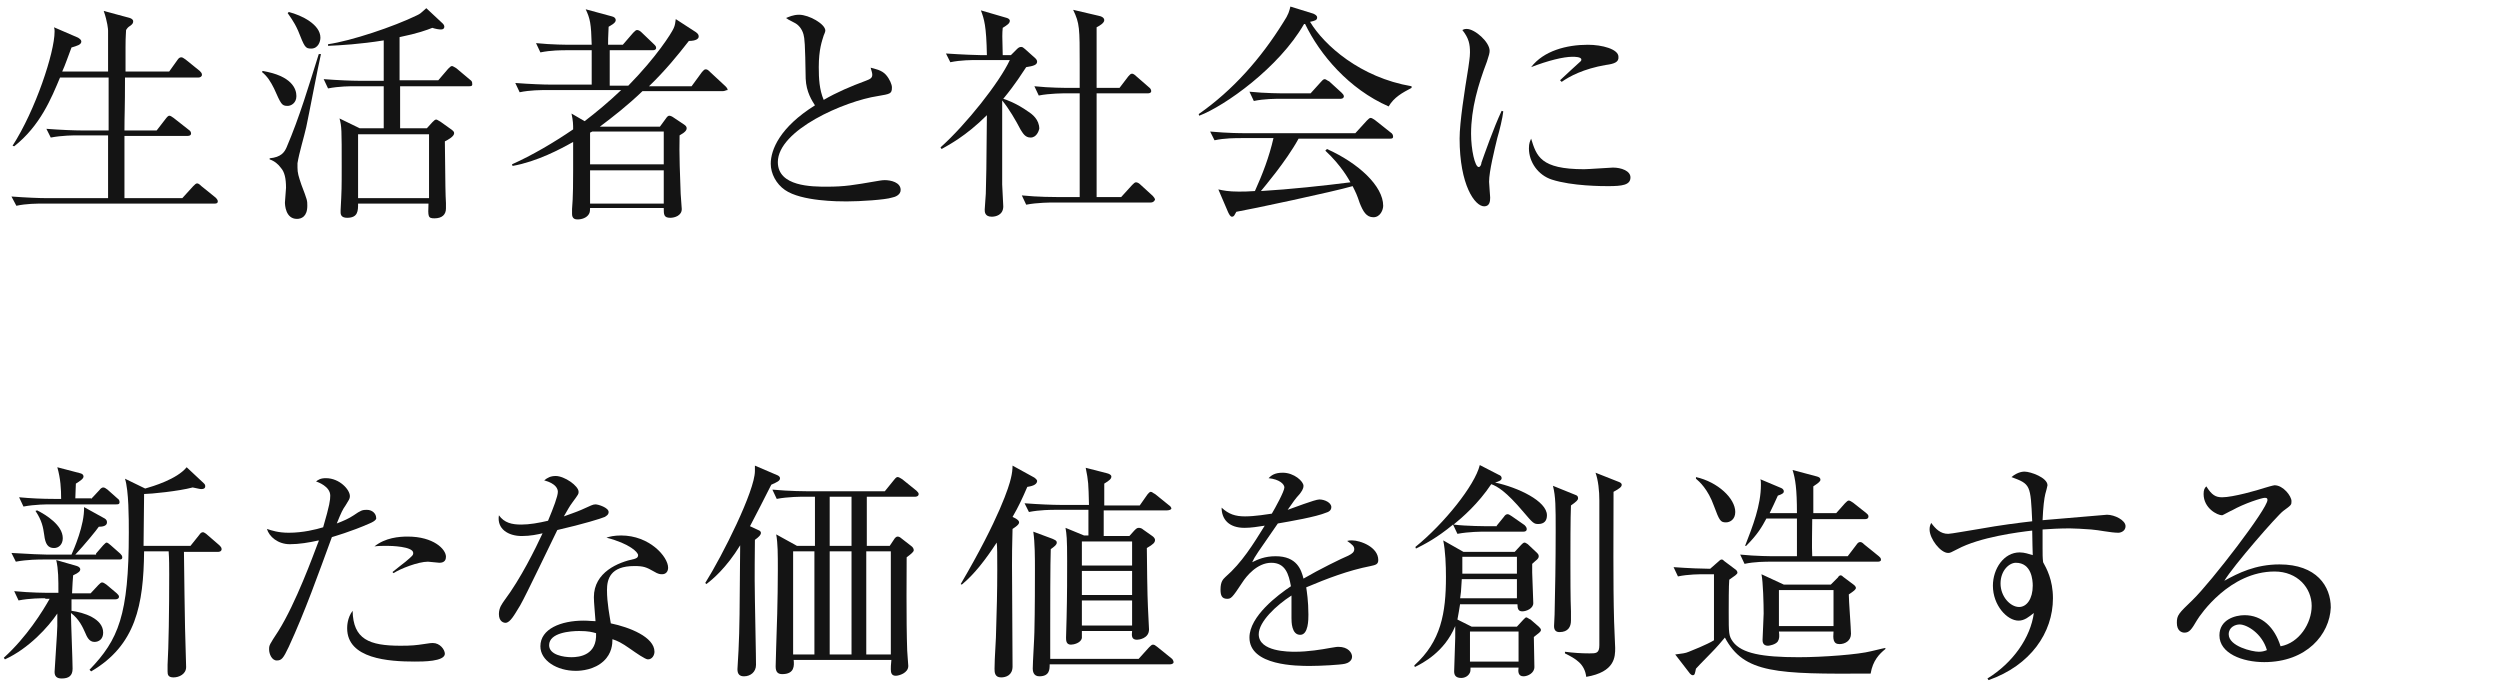
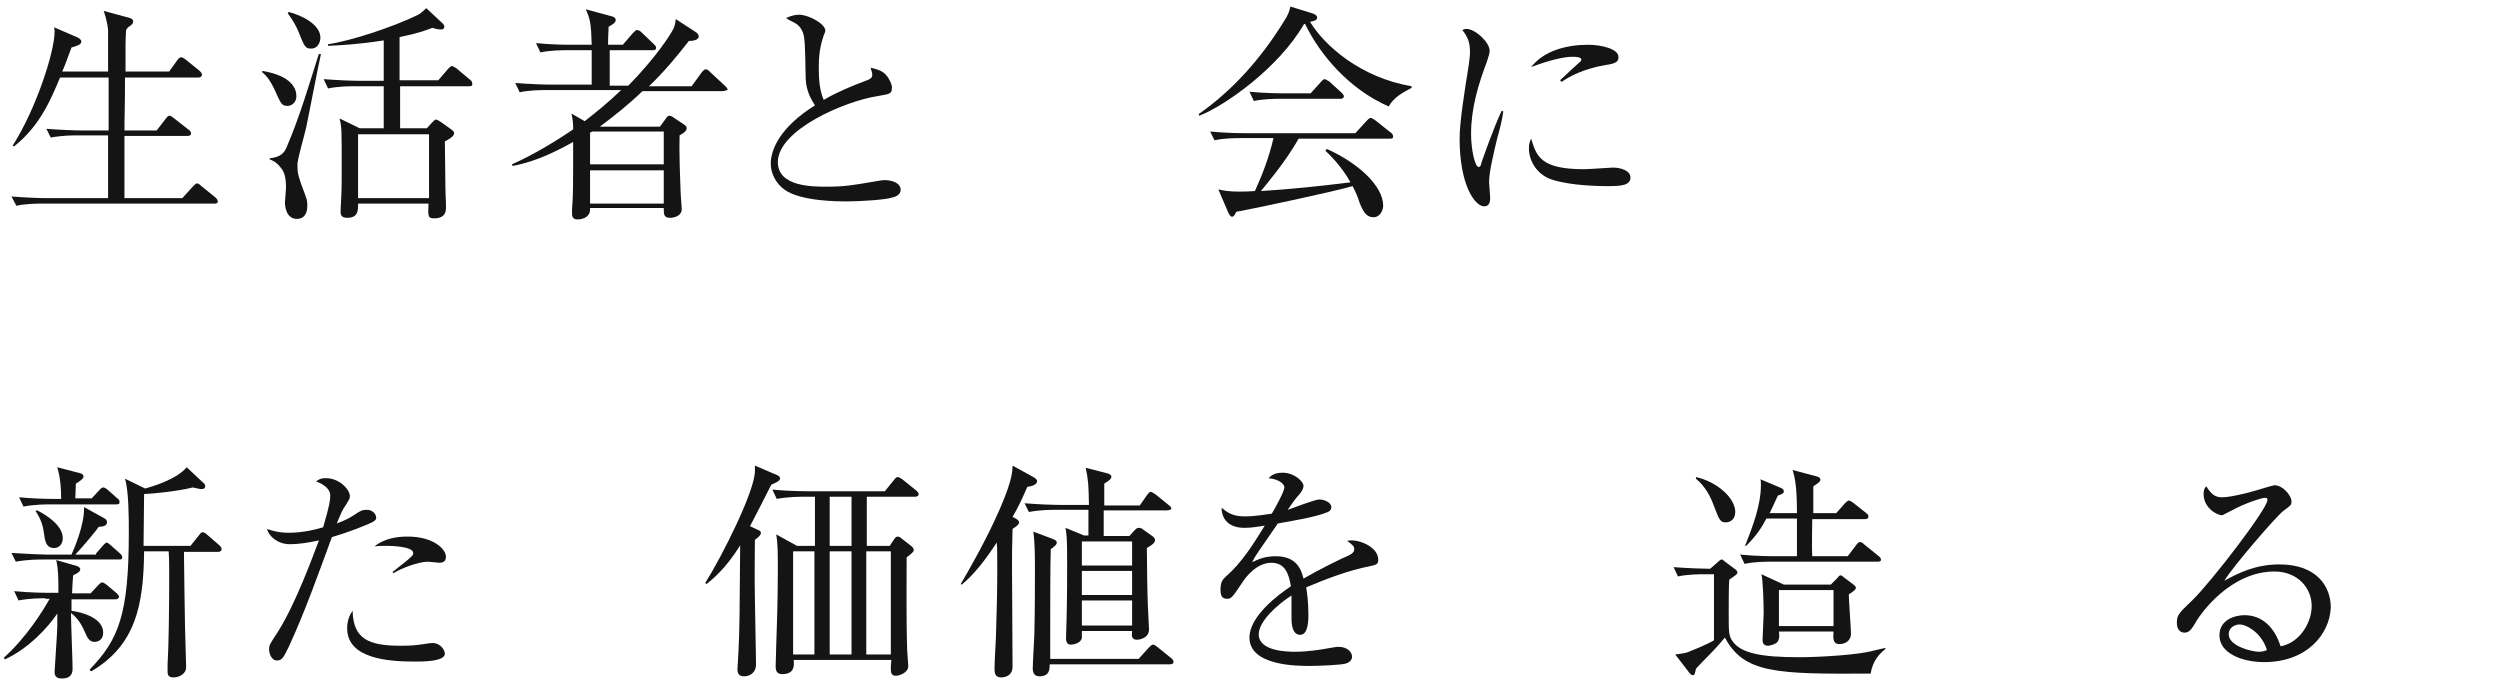
<svg xmlns="http://www.w3.org/2000/svg" version="1.1" id="レイヤー_1" x="0px" y="0px" viewBox="0 0 458 126" style="enable-background:new 0 0 458 126;" xml:space="preserve">
  <style type="text/css">
	.st0{enable-background:new    ;}
	.st1{fill:#141414;}
</style>
  <g class="st0">
    <path class="st1" d="M39.3,37.3H7.9c-1.1,0-3.1,0-4.9,0.4L2.1,36c2.6,0.2,5.2,0.3,6.4,0.3h11.3V24.8h-5.5c-0.8,0-2.9,0-5,0.4   l-0.8-1.6c2.6,0.2,5.2,0.3,6.5,0.3h4.9c0-3.2,0-6.5,0-9.7H11C9.4,18,7.4,23,2.6,26.8l-0.3-0.1C6.5,20.2,10,9.6,10,5.8   c0-0.3,0-0.5-0.1-0.8l4.4,1.9c0.3,0.2,0.6,0.4,0.6,0.7c0,0.6-0.8,0.8-1.8,1.1c-0.7,1.8-1.1,3.1-1.7,4.4h8.4c0-1.2,0-6.4,0-7.5   c0-0.2-0.1-1.6-0.8-3.6l4.8,1.3c0.3,0.1,0.6,0.3,0.6,0.6c0,0.3-0.1,0.5-0.5,0.8c-0.5,0.3-0.6,0.5-0.8,0.8c0,0.6-0.1,0.9-0.1,3.1   c0,2.7,0,2.7,0,4.5h8l1.5-2.1c0.2-0.3,0.4-0.5,0.7-0.5c0.2,0,0.4,0.1,0.8,0.4l2.6,2.1c0.2,0.2,0.4,0.4,0.4,0.7s-0.3,0.5-0.6,0.5   H22.9c0,6-0.1,6.6-0.1,9.7h5.9l1.7-2.2c0.3-0.4,0.5-0.5,0.6-0.5c0.2,0,0.4,0.1,0.8,0.4l2.8,2.2c0.3,0.2,0.4,0.4,0.4,0.7   c0,0.2-0.2,0.4-0.6,0.4H22.8c0,1.8,0,10.1,0,11.3v0.1h10.6l2-2.2c0.3-0.3,0.5-0.5,0.7-0.5s0.4,0.1,0.8,0.5l2.6,2.1   c0.3,0.3,0.4,0.5,0.4,0.7C39.9,37.2,39.7,37.3,39.3,37.3z" />
    <path class="st1" d="M52.7,19.4c-1.1,0-1.2-0.3-2.5-3.2C49.6,15,49,14,48,13.2l0.1-0.2c5.4,0.9,6.2,3.3,6.2,4.6   C54.3,18.9,53.3,19.4,52.7,19.4z M56.1,23.3c-0.4,1.8-1.3,4.7-1.6,6.6c0,0.3,0,0.5,0,0.8c0,1,0.2,1.6,0.7,3.1   c1.1,2.9,1.1,2.9,1.1,3.9c0,2-1.1,2.4-1.9,2.4c-2.1,0-2.2-2.6-2.2-3c0-0.4,0.2-2.3,0.2-2.7c0-1.8-0.3-2.9-0.9-3.6   c-0.5-0.7-1.2-1.3-2.1-1.6V29c2.1-0.2,2.7-1.1,3.1-2c2.4-5.6,4.1-11.4,5.9-17.1l0.4,0C58.3,12,56.5,21.5,56.1,23.3z M57,8.9   c-1.1,0-1.2-0.3-2.4-3.3c-0.8-1.8-1.6-2.7-1.9-3.2l0.2-0.2c2.4,0.6,5.8,2.3,5.8,4.7C58.7,7.6,58.3,8.9,57,8.9z M86,15.8H73.3v7.7   h4.9l1-1.1c0.3-0.3,0.5-0.5,0.7-0.5c0.2,0,0.4,0.2,0.8,0.4l2.1,1.5c0.2,0.2,0.4,0.3,0.4,0.6c0,0.6-1.1,1.2-1.7,1.5   c0.1,9,0.1,9.4,0.2,11.3c0,0.5,0,0.8,0,1c0,1.1-0.7,1.8-2.1,1.8c-1.2,0-1.2-0.3-1.1-2.7H65.6c0,1.3,0,2.6-2,2.6c-1,0-1.2-0.5-1.2-1   c0-0.1,0-0.3,0-0.4c0.2-3.7,0.2-4.1,0.2-8c0-6.8,0-7.3-0.4-8.8l3.7,1.8h4.4v-7.7h-5.3c-0.8,0-2.9,0-4.9,0.4l-0.8-1.7   c2.6,0.2,5.2,0.3,6.4,0.3h4.6V7.4c-4.4,0.7-7.9,0.9-10.2,1V8.1c4.2-0.6,12-3.2,16.3-5.3c0.6-0.3,0.6-0.3,1.7-1.3l3,2.8   c0.2,0.2,0.3,0.4,0.3,0.6c0,0.3-0.2,0.5-0.6,0.5c-0.4,0-1-0.1-1.6-0.3c-1,0.4-2.6,1-6,1.7v7.9h7.1l1.8-2.1c0.3-0.3,0.5-0.5,0.7-0.5   c0.2,0,0.4,0.2,0.8,0.4l2.5,2.1c0.3,0.2,0.4,0.4,0.4,0.6C86.6,15.7,86.4,15.8,86,15.8z M78.6,24.6h-13v11.7h13V24.6z" />
    <path class="st1" d="M132.4,16.7h-14.7c-2.7,2.6-5.4,4.7-7.8,6.5h11l1.1-1.5c0.2-0.3,0.4-0.5,0.6-0.5c0.2,0,0.5,0.1,0.9,0.4   l1.8,1.2c0.3,0.2,0.5,0.4,0.5,0.7c0,0.3-0.2,0.7-1.3,1.3c-0.1,3,0.1,8.2,0.2,10.7c0,0.4,0.2,2.4,0.2,2.8c0,1.2-1.3,1.6-2.1,1.6   c-1.2,0-1.2-0.6-1.2-1.8h-13.5c0,0.3,0,0.8-0.2,1.1c-0.4,0.7-1.3,1-2.1,1c-0.4,0-1-0.1-1-1c0-0.3,0-0.6,0-0.9   c0.2-2.1,0.2-5.5,0.2-7.1v-5.2c-2.3,1.3-6.6,3.6-11.1,4.4l-0.1-0.3c3.6-1.6,7.7-4,11.2-6.4c0-0.9,0-1.5-0.3-2.9l2.4,1.4   c2.1-1.6,4.5-3.6,6.7-5.7h-13.6c-1.1,0-3.1,0-5,0.4l-0.8-1.7c2.6,0.2,5.2,0.3,6.5,0.3h7.5V9.2h-4.4c-1.1,0-3.1,0-5,0.4l-0.8-1.7   c2.9,0.3,5.8,0.3,6.5,0.3h3.7c-0.1-3.9-0.3-4.8-1.1-6.5l4.8,1.3c0.4,0.1,0.7,0.3,0.7,0.7c0,0.5-0.8,0.9-1.3,1.2   c-0.1,1.9-0.1,2.7-0.1,3.3h2.7L116,6c0.3-0.3,0.5-0.5,0.7-0.5s0.5,0.1,0.8,0.4l2.3,2.2c0.3,0.3,0.4,0.4,0.4,0.7   c0,0.3-0.3,0.4-0.6,0.4h-7.9c0,0.7,0,5.2,0,6.5h3.4c5.2-5.3,7.9-9.6,8.3-10.5c0.3-0.6,0.3-1.1,0.4-1.7l3.7,2.4   c0.4,0.3,0.5,0.5,0.5,0.8c0,0.4-0.5,0.8-1.8,0.8c-2.1,2.7-4.3,5.4-7.3,8.3h7.8l1.9-2.6c0.3-0.3,0.4-0.5,0.7-0.5   c0.3,0,0.5,0.2,0.8,0.5l2.8,2.6c0.3,0.3,0.4,0.5,0.4,0.7C133,16.5,132.8,16.7,132.4,16.7z M121.6,24.1h-13.1l-0.4,0.2v5.8h13.5   V24.1z M121.6,31.2h-13.5v6.1h13.5V31.2z" />
    <path class="st1" d="M163.4,36.2c-1.2,0.4-5.8,0.7-8.3,0.7c-1.4,0-8.3,0-11.3-2.1c-1.6-1.1-2.6-3-2.6-4.8c0-2.6,1.7-6.7,8.1-10.7   c-0.5-0.8-1.6-2.4-1.7-4.9c-0.1-6.6-0.2-7.3-0.4-8.1c-0.3-1.1-1-1.8-1.6-2.1c-1.2-0.6-1.3-0.7-1.6-0.9c0.5-0.2,1.3-0.6,2.4-0.6   c1.8,0,4.8,1.7,4.8,2.9c0,0.2-0.2,0.7-0.3,0.9c-0.3,1-0.9,2.5-0.9,5.8c0,2.1,0.1,4.1,0.9,6c2.4-1.4,5-2.5,7.7-3.5   c0.8-0.3,1.2-0.5,1.2-1.1c0-0.3-0.1-0.6-0.3-1.3c0.7,0.2,2,0.4,2.8,1.3c0.7,0.8,1.1,1.8,1.1,2.3c0,1.2-0.3,1.2-2.6,1.6   c-6,0.9-18.3,6.2-18.3,12.1c0,4.5,6.3,4.5,9,4.5c3.3,0,4.9-0.3,9-1c0.6-0.1,1.1-0.2,1.6-0.2c1.1,0,2.9,0.4,2.9,1.8   C165,35.7,164,36.1,163.4,36.2z" />
-     <path class="st1" d="M188.8,25.2c-1,0-1.4-0.8-1.8-1.4c-1-1.9-2.1-3.8-3.4-5.4c0,11.1,0,12.4,0,15.4c0,0.6,0.2,3.4,0.2,4   c0,1.6-1.4,1.9-2.1,1.9c-1.3,0-1.3-0.9-1.3-1.3c0-0.5,0.2-2.5,0.2-2.9c0.1-3.2,0.1-4.1,0.2-14.4c-3.9,3.9-7.1,5.5-8.3,6.2l-0.2-0.3   C177,22.8,183.1,15.1,185,11h-5.9c-1.1,0-3.1,0-5,0.4l-0.8-1.6c2.9,0.2,5.8,0.3,6.4,0.3h1.1c-0.1-5.4-0.5-6.6-1.1-8.2l4.8,1.4   c0.3,0.1,0.5,0.3,0.5,0.5c0,0.5-0.5,0.8-1.3,1.3c-0.1,1.2-0.1,1.3,0,5h1.5l1.1-1.1c0.3-0.3,0.5-0.4,0.8-0.4c0.3,0,0.4,0.2,0.7,0.4   l1.9,1.7c0.2,0.2,0.3,0.4,0.3,0.6c0,0.6-0.7,0.8-2,1c-0.7,1-1.8,2.9-4.2,5.8c0.4,0.1,2.4,0.8,4.5,2.3c0.8,0.5,2.1,1.5,2.1,3.2   C190.3,24,189.9,25.2,188.8,25.2z M210.8,37.1H193c-0.4,0-3,0-5,0.4l-0.8-1.7c2.9,0.3,6.1,0.3,6.5,0.3h4.1c0-4.3,0-11.1,0-15.4   c0-2,0-2.3,0-3.6h-2.5c-0.4,0-3,0-5,0.4l-0.8-1.7c2.8,0.3,5.7,0.3,6.5,0.3h1.8c0-0.7,0-3.5,0-4.2c0-6.8,0-7.6-1.2-10.1l4.7,1.1   c0.6,0.1,1,0.4,1,0.8c0,0.5-0.8,1-1.4,1.3c0,1,0,9.4,0,11.1h4.2l1.6-2.1c0.3-0.3,0.4-0.5,0.7-0.5c0.2,0,0.5,0.2,0.8,0.5l2.3,2   c0.3,0.2,0.4,0.5,0.4,0.7c0,0.3-0.3,0.4-0.6,0.4h-9.4v11.4l0,7.6h4.5l2-2.2c0.3-0.3,0.5-0.5,0.7-0.5s0.5,0.1,0.8,0.4l2.3,2.1   c0.2,0.2,0.4,0.5,0.4,0.7C211.4,37,211.1,37.1,210.8,37.1z" />
    <path class="st1" d="M254.4,19.5c-7.3-3.2-12.6-9.5-15.3-15.1l-0.2,0c-4.6,8-14.5,15-19.2,16.8l-0.1-0.3   c6.3-4.4,11.4-10.2,15.5-16.8c1-1.5,1.1-2.1,1.3-2.9l4.2,1.3c0.2,0.1,0.7,0.3,0.7,0.7c0,0.5-0.4,0.6-1.3,0.8   c2.6,4.3,9.2,10.2,18.6,11.8v0.3C256.9,17,255.4,17.8,254.4,19.5z M254.7,25.4h-16.8c-2.3,4.2-6.5,9.1-6.9,9.6   c5.2-0.3,11.7-1,16.4-1.6c-0.3-0.5-1.6-3-4.6-5.8l0.3-0.3c5.8,2.6,10.3,6.8,10.3,10.4c0,0.7-0.5,2.1-1.8,2.1s-1.9-1.1-2.5-2.6   c-0.5-1.5-0.7-1.9-1.3-3.1c-3.4,1-18.9,4.3-21.3,4.7c-0.3,0.5-0.4,0.9-0.8,0.9c-0.3,0-0.5-0.4-0.7-0.8l-1.8-4.2   c0.9,0.2,1.9,0.4,3.7,0.4c0.9,0,1.7,0,3-0.1c1.4-3.1,2.6-6.2,3.4-9.7h-5.9c-1,0-3.1,0-4.9,0.4l-0.8-1.6c3.3,0.3,5.7,0.3,6.4,0.3   h20.2l2.1-2.3c0.3-0.3,0.5-0.5,0.7-0.5s0.5,0.2,0.8,0.4l2.9,2.3c0.2,0.1,0.4,0.4,0.4,0.6C255.3,25.4,254.9,25.4,254.7,25.4z    M245.5,18.1h-10.8c-1.1,0-3.1,0-5,0.4l-0.8-1.7c2.9,0.3,5.9,0.3,6.5,0.3h4.7L242,15c0.2-0.2,0.4-0.5,0.7-0.5   c0.2,0,0.5,0.3,0.8,0.4l2.3,2.1c0.2,0.2,0.4,0.4,0.4,0.7C246.1,18.1,245.7,18.1,245.5,18.1z" />
    <path class="st1" d="M274.3,25.3c-0.5,2.1-1.5,6.1-1.5,8c0,0.5,0.2,2.5,0.2,2.9c0,0.7-0.1,1.6-1.1,1.6c-1.7,0-4.5-3.9-4.5-12.4   c0-3,0.9-8.7,1.6-13c0.1-0.8,0.3-1.9,0.3-2.8c0-1.5-0.2-2.6-1.4-4.1c0.2-0.1,0.4-0.2,0.8-0.2c1.5,0,4.2,2.4,4.2,4   c0,0.4-0.1,0.8-0.5,2c-1.6,4.2-2.9,8.6-2.9,13.2c0,2.9,0.7,6.1,1.4,6.1c0.3,0,0.5-0.5,0.5-0.8c0.5-1.4,2.2-6.3,3.7-9.5l0.3,0.1   C275.3,21.5,274.7,24,274.3,25.3z M294.6,34.1c-1,0-6.6,0-10.3-1.2c-2.5-0.8-4.2-3.2-4.2-5.7c0-1,0.2-1.3,0.4-1.8   c1,3.2,1.7,5.6,9.7,5.6c0.8,0,4.9-0.3,5.3-0.3c1.5,0,3.2,0.6,3.2,1.8C298.7,33.9,297.2,34.1,294.6,34.1z M294.2,11.9   c-4.1,0.7-6.7,2.1-8.1,3.1l-0.3-0.3c0.6-0.6,3.7-3.4,3.8-3.5s0.1-0.2,0.1-0.3c0-0.5-1.3-0.5-1.6-0.5c-1.7,0-4.5,0.7-7.6,1.9   c2.3-3,6.5-4.1,10.4-4.1c2.6,0,5.6,0.8,5.6,2.2C296.6,11.4,295.7,11.7,294.2,11.9z" />
  </g>
  <g class="st0">
    <path class="st1" d="M8.3,109.6c-0.7,0-2.9,0-4.9,0.4l-0.8-1.7c3.1,0.3,5.7,0.3,6.5,0.3h1.6c0-2.5,0-4.3-0.4-6l3.8,1.1   c0.3,0.1,0.6,0.3,0.6,0.6s-0.2,0.6-1.3,1.1c-0.1,0.9-0.1,1.6-0.2,3.3h3.4l1.4-1.5c0.3-0.3,0.5-0.5,0.7-0.5c0.3,0,0.6,0.3,0.8,0.4   l1.9,1.6c0.2,0.2,0.4,0.4,0.4,0.6c0,0.4-0.4,0.5-0.7,0.5h-8c0,0.4,0,0.7,0,2.1c2.2,0.3,5.8,1.4,5.8,4c0,1.2-0.8,1.7-1.6,1.7   c-1,0-1.4-1-1.7-1.7c-0.4-0.9-1.1-2.5-2.6-3.6c0,1.6,0.3,8.7,0.3,10.2c0,1.3-0.7,1.8-2,1.8c-0.9,0-1.3-0.4-1.3-1.2   c0-0.5,0.5-7.3,0.5-8.4c0-0.3,0-2,0-2.3c-1.6,2.4-5.2,6.4-9.6,8.4l-0.2-0.3c4.2-3.8,7.1-8.5,8.4-10.8H8.3z M17.6,101.4l1.3-1.5   c0.3-0.3,0.5-0.5,0.6-0.5c0.3,0,0.5,0.3,0.8,0.5l1.7,1.5c0.2,0.2,0.4,0.4,0.4,0.7c0,0.4-0.3,0.4-0.6,0.4H7.9c-0.7,0-2.9,0-5,0.4   l-0.8-1.6c3.1,0.2,5.8,0.3,6.4,0.3h4.6c0.4-0.9,2.4-5.4,2.3-8.7l3.8,2.1c0.3,0.2,0.4,0.4,0.4,0.7c0,0.7-0.9,0.8-1.5,0.8   c-0.4,0.6-2.6,3.3-4.3,5.1H17.6z M16.7,91.4l1.5-1.6c0.2-0.3,0.5-0.5,0.7-0.5c0.3,0,0.5,0.2,0.8,0.4l1.8,1.6   c0.3,0.2,0.4,0.4,0.4,0.7c0,0.4-0.3,0.4-0.6,0.4h-12c-0.7,0-2.9,0-5,0.4l-0.8-1.7c2.1,0.2,4.3,0.3,6.4,0.3h1.3   c0-1.8-0.1-3.7-0.7-5.8l4.2,1.1c0.4,0.1,0.6,0.3,0.6,0.6c0,0.4-0.6,0.8-1.4,1.3c0,0.4-0.1,2.1-0.1,2.7H16.7z M6.8,93.5   c1.6,0.8,4.7,2.7,4.7,5.1c0,1.1-0.7,1.8-1.6,1.8c-1.1,0-1.6-0.7-1.8-2.4c-0.2-1.4-0.4-2.6-1.6-4.4L6.8,93.5z M37.3,88.5   c0.2,0.2,0.3,0.3,0.3,0.6s-0.2,0.5-0.7,0.5c-0.3,0-0.6-0.1-1.6-0.3c-2.6,0.7-7.8,1.2-8.9,1.2c0,2.6-0.1,6.7-0.1,9.5h8.6l1.6-2   c0.2-0.3,0.4-0.5,0.7-0.5c0.1,0,0.5,0.2,0.8,0.5l2.2,1.9c0.2,0.2,0.4,0.4,0.4,0.7c0,0.4-0.4,0.5-0.6,0.5h-6.3   c0,2.6,0.2,13.7,0.2,13.9c0,1.1,0.2,6.1,0.2,7.2c0,1.3-1.3,1.9-2.3,1.9c-1,0-1.1-0.5-1.1-1.1c0-0.3,0-0.7,0-1.2   c0.2-3.4,0.3-9.8,0.3-16.6c0-1.3,0-2.8-0.1-4.2h-4.5c-0.1,9.8-1.5,17.2-9.7,22l-0.3-0.3c5.3-5.5,7.2-10,7.2-25.1   c0-2.6,0-7.7-0.7-9.9l3.7,1.8c1.4-0.4,5.8-1.7,7.6-3.9L37.3,88.5z" />
    <path class="st1" d="M67.7,95.9c-3.4,1.5-6.6,2.4-6.9,2.5c-2.5,6.8-4.9,13.6-7.9,20.1c-1,2.1-1.3,2.5-2.2,2.5c-0.9,0-1.4-1.2-1.4-2   c0-0.8,0-0.8,1.7-3.4c3.2-5.1,6.4-13.9,7.2-16c0.1-0.3,0.2-0.4,0.2-0.6c-1.8,0.4-3.6,0.7-5.3,0.7c-2.2,0-3.8-1.4-4.2-2.8   c0.9,0.3,2.1,0.7,4,0.7c2.6,0,5-0.6,6.3-1c1.2-4.1,1.3-5,1.3-5.8c0-1.7-2.3-2.5-2.6-2.6c0.4-0.3,0.8-0.6,1.8-0.6   c2.5,0,4.4,2.1,4.4,3.3c0,0.5-0.2,0.7-0.8,1.7c-0.5,0.7-0.8,1.3-1.6,3.3c1.3-0.5,2.2-0.9,3.1-1.5c1.3-0.9,1.6-1,2.4-1   c1.1,0,1.7,0.8,1.7,1.4C69,95,68.9,95.4,67.7,95.9z M76,121.2c-4.8,0-12.4-0.5-12.4-6.1c0-0.3,0-1.9,1-3.2c0.1,5.2,3,6.4,8.8,6.4   c2,0,2.9-0.1,4.2-0.3s1.4-0.2,1.7-0.2c1.3,0,2.2,1.2,2.2,2C81.4,121.2,77.5,121.2,76,121.2z M80.5,103.1c-0.3,0-1.8-0.2-2.1-0.2   c-1.8,0-5.1,1.3-6.3,2.1l-0.2-0.2c0.4-0.3,2.1-1.7,2.4-1.9c1.3-1.1,1.4-1.2,1.4-1.6c0-1.2-4.1-1.3-4.7-1.3c-1,0-1.7,0-2.4,0.1   c2-1.6,4.5-1.8,6.1-1.8c4.7,0,7,2.3,7,3.7C81.7,102.5,81.5,103.1,80.5,103.1z" />
-     <path class="st1" d="M110.8,94.7c-0.7,0.3-3.9,1.3-8.7,2.4c-1.1,2.2-5.7,11.9-6.8,13.8c-1,1.6-1.8,3.2-2.7,3.2   c-0.3,0-1.2-0.2-1.2-1.6c0-1.2,0.6-1.9,1-2.5c3-4,5.7-9.5,7-12.3c-0.9,0.2-2.2,0.5-3.8,0.5c-2.5,0-4.6-1.3-4.2-3.8   c1,1.4,2.4,1.7,4.1,1.7c1.5,0,3.2-0.3,4.9-0.7c1-2.4,1.8-4.5,1.8-5.3c0-0.5-0.3-1.5-2.5-2.1c0.6-0.5,1.2-0.8,2.1-0.8   c1.6,0,4.2,1.8,4.2,2.9c0,0.4,0,0.4-1.1,1.9c-0.6,0.8-0.9,1.4-1.6,2.6c0.8-0.3,2.3-0.8,3.2-1.2c1.8-0.8,2.1-1,2.6-1   c0.5,0,2.4,0.6,2.4,1.4C111.5,94.3,111.1,94.5,110.8,94.7z M121.3,105.2c-0.3,0-0.7,0-1.5-0.5c-1.4-0.8-1.9-1-3.6-1   c-4.4,0-5,2.4-5,4.4c0,2.4,0.5,4.8,0.7,6.1c3.4,0.7,8,2.5,8,5.2c0,0.6-0.4,1.4-1.2,1.4c-0.5,0-2.2-1.2-3.2-1.9   c-1.7-1.2-2.4-1.5-3.3-1.8c0,0.9-0.1,2.6-1.6,4c-1.7,1.6-4.1,1.8-5.1,1.8c-3.5,0-6.5-1.9-6.5-4.5c0-3.2,3.8-4.7,7.9-4.7   c0.9,0,1.6,0.1,2.2,0.1c-0.1-1.5-0.3-3.4-0.3-4.4c0-4.6,4.5-6.4,7.4-7c0.3-0.1,0.7-0.2,0.7-0.7c0-0.5-1.5-2.1-5.8-3.2   c0.6-0.2,1.4-0.4,2.7-0.4c5.2,0,8.6,3.9,8.6,5.9C122.4,104.7,122,105.2,121.3,105.2z M106.1,115.6c-1.6,0-5.5,0.3-5.5,2.6   c0,1.8,2.7,2.2,4.1,2.2c1.5,0,4.7-0.4,4.5-4.4C108.5,115.8,107.8,115.6,106.1,115.6z" />
    <path class="st1" d="M138.9,97.1c0.3,0.1,0.5,0.3,0.5,0.5c0,0.4-0.3,0.7-1.1,1.3c0,1.9-0.1,6,0,11.1c0.2,10.6,0.2,11.3,0.2,11.8   c0,1.3-1,2.1-2.2,2.1c-0.8,0-1.2-0.4-1.2-1.3c0-0.5,0.2-3,0.2-3.5c0.2-4.2,0.2-6.8,0.3-19.2c-2.5,4.1-5.1,6.3-6.2,7.1l-0.2-0.2   c3.2-5.1,9.1-16.9,9.1-20.5c0-0.5,0-0.8,0-1l4.2,1.8c0.2,0.1,0.4,0.3,0.4,0.5c0,0.5-0.5,0.7-1.6,1.2c-0.6,1.2-3.3,6.5-3.9,7.6   L138.9,97.1z M163,100l0.8-1.2c0.1-0.2,0.4-0.5,0.6-0.5c0.1,0,0.4,0,0.7,0.3l1.8,1.4c0.3,0.2,0.5,0.5,0.5,0.8   c0,0.3-0.5,0.7-1.3,1.3c0,1.5-0.1,11.7,0.1,17.1c0,0.5,0.2,2.4,0.2,2.8c0,1.3-1.7,1.8-2.3,1.8c-0.8,0-0.9-0.6-0.9-1.2   c0-0.3,0-0.8,0.1-1.7h-17.9c0.1,1,0.2,2.6-2.1,2.6c-0.8,0-1.2-0.4-1.2-1.4c0-0.6,0.1-3.2,0.1-3.7c0.1-2.5,0.3-8.8,0.3-13.9   c0-3.1,0-4.9-0.3-6.6l3.8,2.1h3.3v-9h-2c-0.4,0-3,0-5,0.4l-0.8-1.7c3.2,0.3,6.3,0.3,6.4,0.3h14.2l1.7-2.1c0.4-0.5,0.5-0.5,0.7-0.5   c0.2,0,0.6,0.3,0.8,0.4l2.6,2.1c0.2,0.2,0.4,0.4,0.4,0.6c0,0.4-0.4,0.5-0.6,0.5h-8.9v9H163z M145.3,101v18.9h3.9V101H145.3z    M156,100v-9h-4v9H156z M152,101v18.9h4V101H152z M163.2,119.8V101h-4.5v18.9H163.2z" />
    <path class="st1" d="M188.2,89.2c-0.9,2.1-1.6,3.6-2.7,5.5l0.6,0.3c0.3,0.2,0.6,0.4,0.6,0.7c0,0.4-0.6,0.8-1.2,1.2   c0,1.6-0.1,2.1-0.1,6.7c0,2.9,0.1,15.9,0.1,18.5c0,1.6-1.2,2-2.1,2c-1.2,0-1.2-1-1.2-1.6c0-2.1,0.3-5.4,0.3-7.4   c0.1-2.8,0.2-6.9,0.2-10.7c0-2.8,0-4.1-0.1-5c-2.1,3.2-4.1,5.8-6.4,7.7L176,107c7.1-12.1,8.9-18,9.2-19.4c0.2-0.8,0.3-1.6,0.3-2.3   l4,2.2c0.4,0.3,0.5,0.5,0.5,0.6C190,88.9,188.8,89.1,188.2,89.2z M213.8,93.5h-11.6v4.7h4.7l0.9-1c0.3-0.3,0.5-0.5,0.8-0.5   c0.3,0,0.6,0.1,0.8,0.3l1.7,1.2c0.3,0.2,0.5,0.5,0.5,0.7c0,0.5-0.3,0.8-1.5,1.5c0,1.7,0.1,9.2,0.2,10.8c0,0.6,0.2,3.5,0.2,4.1   c0,1.7-1.9,1.9-2.2,1.9c-1,0-1-0.7-0.9-1.6h-9.2c0,0.2,0,1.1,0,1.3c-0.2,0.9-1.5,1.2-2,1.2c-0.9,0-0.9-0.8-0.9-1.3   c0-0.6,0.1-3.1,0.1-3.6c0.1-3.9,0.1-7.9,0.1-10.4c0-4.3-0.1-4.9-0.3-6.1l3.4,1.4h0.8v-4.7h-6c-0.8,0-2.9,0-4.9,0.4l-0.8-1.6   c2.6,0.2,5.2,0.3,6.5,0.3h5.3c-0.1-4-0.1-4.3-0.6-6.8l3.9,1c0.4,0.1,0.8,0.3,0.8,0.6c0,0.4-0.3,0.7-1.3,1.3v4h6.5l1.4-2   c0.1-0.1,0.4-0.5,0.6-0.5c0.3,0,0.5,0.3,0.8,0.4l2.6,2.1c0.2,0.1,0.4,0.4,0.4,0.6C214.5,93.4,214.1,93.5,213.8,93.5z M214.4,121.7   h-22.1c0,0.9,0,2.2-1.9,2.2c-1.1,0-1.2-1-1.2-1.4c0-1.1,0.3-5.8,0.3-6.7c0.1-3.9,0.1-9.7,0.1-11.3c0-2.4,0-5-0.3-7.1l3.5,1.3   c0.4,0.2,0.8,0.3,0.8,0.7c0,0.4-0.4,0.7-1.1,1.2c-0.1,2.3-0.1,11.3-0.1,14.9v5.2h16.2l1.9-2.1c0.3-0.3,0.5-0.5,0.7-0.5   c0.3,0,0.4,0.1,0.8,0.4l2.6,2.1c0.2,0.1,0.4,0.5,0.4,0.7C215,121.6,214.6,121.7,214.4,121.7z M207.4,99.2h-9.2v4.4h9.2V99.2z    M207.4,104.6h-9.2v4.4h9.2V104.6z M207.4,110h-9.2v4.6h9.2V110z" />
    <path class="st1" d="M251.1,103.7c-4.1,0.8-8,2.3-11.8,3.9c0.1,0.7,0.4,2.5,0.4,5c0,0.9,0,3.7-1.5,3.7c-1.6,0-1.6-2.4-1.6-3.1   c0-0.6,0-3.5,0-4.1c-2.8,1.8-6,4.8-6,7.1c0,3.2,5.5,3.2,6.7,3.2c2.3,0,4.8-0.4,6.4-0.7c0.8-0.1,1-0.2,1.5-0.2   c1.8,0,2.5,1.1,2.5,1.8c0,0.8-0.8,1.2-1.3,1.3c-0.8,0.2-4.5,0.4-6.4,0.4c-2.3,0-11.1,0-11.1-5.2c0-3.9,5.2-7.8,7.6-9.4   c-0.4-2.2-1-4.3-3.6-4.3c-2.6,0-4.6,2.5-5.3,3.6c-1.9,2.9-2.1,3-2.8,3c-1,0-1.2-0.7-1.2-1.7c0-1.5,0.5-1.9,0.9-2.3   c3-2.6,5.1-6,7.2-9.4c-1.3,0.2-2.5,0.4-3.7,0.4c-2.9,0-4.2-1.6-4.2-3.7c1.3,1.2,2.5,1.6,4.3,1.6c1.8,0,4.2-0.4,4.9-0.5   c0.6-1,2.3-4.1,2.3-4.8c0-0.6-0.9-1.5-2.9-1.7c0.5-0.5,1.1-1,2.6-1c2.1,0,3.8,1.6,3.8,2.4c0,0.6-0.4,1.1-0.7,1.5   c-0.9,1-1,1.2-2.2,2.9c0.9-0.3,5-1.9,5.8-1.9c1,0,2.2,0.6,2.2,1.4c0,0.6-0.5,0.9-0.9,1c-1.9,0.8-6.6,1.6-8.9,2   c-3.8,5.5-4.2,6-4.7,7.1c1-0.5,2.3-1.1,4.3-1.1c3.9,0,4.7,2.5,5.1,4.1c2.9-1.7,7-3.7,8.2-4.2c0.8-0.4,1.1-0.7,1.1-1.2   c0-0.5-0.3-0.8-1.3-1.5c0.3-0.1,0.5-0.1,0.9-0.1c1.5,0,4.8,1.2,4.8,3.6C252.5,103.4,252,103.5,251.1,103.7z" />
-     <path class="st1" d="M267.5,110.6c-0.2,1.3-0.3,1.8-0.5,2.9l2.6,1.3h8.3l1.2-1.3c0.2-0.2,0.4-0.4,0.5-0.4c0.2,0,0.5,0.3,0.8,0.4   l1.5,1.3c0.2,0.2,0.4,0.4,0.4,0.6s-0.1,0.3-0.3,0.5c-0.1,0.1-0.6,0.5-1,0.8c0,0.8,0.1,4.6,0.1,5.5c0,1.1-1.2,1.7-2,1.7   c-1,0-1-0.9-0.9-1.6h-8.8c0,0.3,0,0.7-0.1,0.9c-0.3,0.7-1,1-1.6,1c-1,0-1.3-0.5-1.3-1.2c0-0.9,0.2-5.2,0.2-6.2c0-0.6,0-1.3,0-2.1   c-2,4.8-6,6.8-7.4,7.5l-0.1-0.3c4.9-4.4,5.8-9.6,5.8-16.2c0-2.1-0.1-4.8-0.5-6.7l3.7,2.1h9.4l1.2-1.3c0.2-0.2,0.4-0.4,0.6-0.4   c0.2,0,0.4,0.2,0.6,0.3l1.7,1.6c0.1,0.1,0.3,0.3,0.3,0.6c0,0.3-0.2,0.5-0.3,0.6c-0.1,0.1-0.6,0.5-0.9,0.8c0,0.6,0,1.2,0,1.6   c0,0.8,0.2,4.7,0.2,5.6c0,1-1.3,1.5-2,1.5c-0.7,0-0.9-0.4-0.9-1.3H267.5z M274.2,96.3l1.3-1.6c0.2-0.3,0.4-0.5,0.7-0.5   c0.2,0,0.5,0.2,0.8,0.4l2.3,1.6c0.1,0.1,0.4,0.4,0.4,0.7c0,0.4-0.3,0.5-0.6,0.5H272c-0.6,0-2.9,0-5,0.4l-0.8-1.7   c-3,2.5-5.4,3.7-6.8,4.4l-0.1-0.3c5.3-4.3,10.9-11.3,11.8-15l3.5,1.8c0.3,0.1,0.5,0.3,0.5,0.6c0,0.4-0.5,0.6-1.2,0.8   c4.2,0.9,9.5,3.4,9.5,6c0,1-0.5,1.6-1.6,1.6c-0.8,0-1-0.2-2.7-2.2c-3.2-3.8-4.8-4.7-5.9-5.1c-2.4,3.6-5.3,6.1-6.9,7.4   c2.3,0.3,6,0.3,6.4,0.3H274.2z M277.9,109.6v-3.5h-10.1c-0.1,2.1-0.2,2.9-0.3,3.5H277.9z M277.9,105.1V102h-10c0,1,0,2.5,0,3.1   H277.9z M278.2,121.2v-5.5h-8.9v5.5H278.2z M288.7,90.7c0.3,0.1,0.4,0.3,0.4,0.6s-0.3,0.6-1.3,1.3c-0.1,2.1-0.1,8.1-0.1,10.4   s0,6.7,0.1,9c0,0.5,0,1.3,0,1.7c0,1.1-0.5,2.1-2.1,2.1c-0.6,0-1-0.3-1-1.1c0-0.3,0.1-1.8,0.1-2.1c0.1-4.4,0.2-9.5,0.2-15.3   c0-4.5,0-6.3-0.5-8.3L288.7,90.7z M296.6,88.3c0.3,0.1,0.5,0.3,0.5,0.5c0,0.4-0.4,0.7-1.5,1.3c0,7.2-0.1,16.6,0.1,23.7   c0,0.8,0.2,4.2,0.2,4.9c0,1.6,0,4.4-5.3,5.3c-0.3-2.4-1.9-3.3-3.9-4.3v-0.3c1.5,0.2,3,0.3,4.5,0.3c1.2,0,1.8,0,1.8-1.5V91.7   c0-1.8-0.2-3.7-0.7-5.1L296.6,88.3z" />
    <path class="st1" d="M342.7,123.4c-17.2,0.1-23.2,0-26.7-6.6c-0.5,0.6-1.5,1.8-2.6,2.9c-2.1,2.1-2.3,2.4-2.7,2.8   c-0.2,0.9-0.2,1.2-0.6,1.2c-0.2,0-0.4-0.2-0.5-0.3l-2.7-3.5c1.4-0.2,1.8-0.2,2.5-0.5c0.5-0.2,3.3-1.3,4.6-2.1v-12.1h-1.6   c-1,0-3.1,0-5,0.4l-0.8-1.7c2.7,0.2,5.5,0.3,6.7,0.3l1.6-1.4c0.1-0.1,0.3-0.3,0.5-0.3c0.2,0,0.3,0.1,0.5,0.3l2,1.5   c0.2,0.1,0.4,0.4,0.4,0.6c0,0.3-0.5,0.6-1.5,1.3c-0.1,1-0.1,4.7-0.1,5.9c0,4,0,4.4,0.8,5.5c1.6,2.1,5.3,2.8,12,2.8   c4.5,0,11-0.5,13.3-1.1c2-0.5,2.2-0.5,2.6-0.6v0.2C344.3,119.8,343.1,121,342.7,123.4z M316.2,95.7c-1,0-1.2-0.3-2.2-3   c-1.1-3.1-2.7-4.5-3.3-5l0-0.3c4,0.9,7.2,3.9,7.2,6.4C317.9,95.2,316.9,95.7,316.2,95.7z M343.9,102.9h-19.4c-1,0-3.1,0-4.9,0.4   l-0.8-1.7c2.9,0.3,5.9,0.3,6.4,0.3h4V95h-5.6c-0.8,1.5-1.6,2.9-3.7,5l-0.2,0c1.4-3.6,2.9-7.4,2.9-11.2c0-0.5,0-0.7-0.1-1l3.8,1.6   c0.3,0.1,0.5,0.4,0.5,0.6c0,0.3-0.2,0.5-1.1,0.8c-0.6,1.3-0.9,2-1.5,3.2h5c0-4.5-0.3-6.3-0.8-7.9l4.5,1.2c0.3,0.1,0.6,0.2,0.6,0.6   c0,0.3-0.4,0.6-1.3,1.2c0,0.8,0,4.2,0,4.9h4.2l1.6-1.8c0.3-0.3,0.5-0.5,0.7-0.5c0.2,0,0.5,0.2,0.8,0.4l2.4,1.9   c0.2,0.2,0.4,0.3,0.4,0.6c0,0.4-0.3,0.5-0.6,0.5H332c0,2-0.1,4.9,0,6.8h6.5l1.6-2.1c0.2-0.3,0.4-0.5,0.7-0.5s0.6,0.3,0.8,0.5   l2.6,2.1c0.2,0.2,0.4,0.3,0.4,0.7C344.5,102.9,344.2,102.9,343.9,102.9z M338.7,108.9c0,1.1,0.4,6.3,0.4,7.2c0,1.3-1.1,1.9-2.1,1.9   c-1.2,0-1.2-1-1.1-2.3h-10c0.1,0.8,0.1,1.3-0.2,1.8c-0.4,0.6-1.6,0.8-1.8,0.8c-1,0-1-0.8-1-1.1c0-0.5,0.2-4.1,0.2-4.8   c0-1.7-0.1-5.8-0.4-7.2l4.1,1.9h8.6l1.3-1.3c0.1-0.2,0.3-0.4,0.5-0.4c0.2,0,0.4,0.2,0.5,0.3l2,1.5c0.1,0.1,0.3,0.3,0.3,0.5   C340,108,339.6,108.3,338.7,108.9z M335.9,108.1h-10v6.6h10V108.1z" />
-     <path class="st1" d="M388.1,97.6c-1.4,0-3.6-0.5-5-0.6c-1.6-0.1-2.9-0.2-3.9-0.2c-1.8,0-3.7,0.1-5,0.2c0,1.3,0,2.3,0,3.4   c0,1.1,0,1.8,0.1,2.6c0.6,1.1,1.8,3.2,1.8,6.6c0,6.3-4.1,12.3-11.8,15l-0.2-0.3c4.7-2.9,7.9-7.5,8.5-12c-0.9,0.7-1.7,1.4-2.8,1.4   c-2.1,0-4.7-2.8-4.7-6.4c0-3.1,2-6.1,4.9-6.1c0.9,0,1.7,0.3,2.4,0.5c0-0.2-0.1-3-0.1-4.5c-2.6,0.3-9.6,1.2-13.7,3.4   c-1.2,0.6-1.3,0.7-1.7,0.7c-1.4,0-3.4-2.6-3.4-4.3c0-0.5,0.1-0.8,0.3-1.2c0.8,1.1,1.7,2,3.1,2c0.5,0,3.8-0.6,5.7-0.9   c3.9-0.7,7.1-1.1,9.7-1.4c-0.3-6.7-0.3-6.8-3.8-8.1c1.2-1,2.2-1,2.4-1c1.1,0,4.2,1.1,4.2,2.5c0,0.1-0.3,1.3-0.4,1.6   c-0.2,0.8-0.4,2.4-0.5,4.8c1-0.1,11.8-1,11.8-1c1.4,0,3.4,1,3.4,2.1C389.4,97.3,388.5,97.6,388.1,97.6z M369.3,103.1   c-1.2,0-2.8,1.4-2.8,3.8s1.8,4.3,3.4,4.3c1.4,0,2.5-1.5,2.5-3.9C372.4,106.3,372.2,103.1,369.3,103.1z" />
    <path class="st1" d="M414.8,121.3c-4,0-8.2-1.6-8.2-4.9c0-2.9,2.9-3.7,4.6-3.7c3.2,0,5.5,2.2,6.6,5.7c3.4-0.6,5.7-4.2,5.7-7.4   c0-3.3-2.6-6.3-6.8-6.3c-8.2,0-13.6,7.9-14.2,8.9c-1,1.7-1.4,2.3-2.3,2.3c-0.5,0-1.4-0.3-1.4-1.8c0-1.4,0.3-1.7,2.9-4.2   c3.4-3.3,13.7-16.7,13.7-18.3c0-0.3-0.1-0.4-0.5-0.4c-0.5,0-3.7,1-6,2.3c-0.1,0-1.7,0.9-1.8,0.9c-0.9,0-3.4-1.3-3.4-3.9   c0-0.8,0.2-1.1,0.5-1.4c1,1.6,1.7,2,2.9,2c2,0,6.5-1.3,7.7-1.7c0.3-0.1,1.7-0.5,1.9-0.5c1.6,0,3.1,2,3.1,2.9c0,0.7,0,0.7-1.5,1.8   c-1.1,0.8-9.2,10.1-10.8,12.8c2.5-1.4,5.7-3,10.1-3c6.8,0,9.4,4,9.4,7.9C426.8,116.2,422.6,121.3,414.8,121.3z M410.3,114.4   c-0.8,0-2,0.5-2,1.8c0,2.2,4.3,3.2,5.5,3.2c0.6,0,1-0.1,1.5-0.3C414.4,116,411.6,114.4,410.3,114.4z" />
  </g>
</svg>